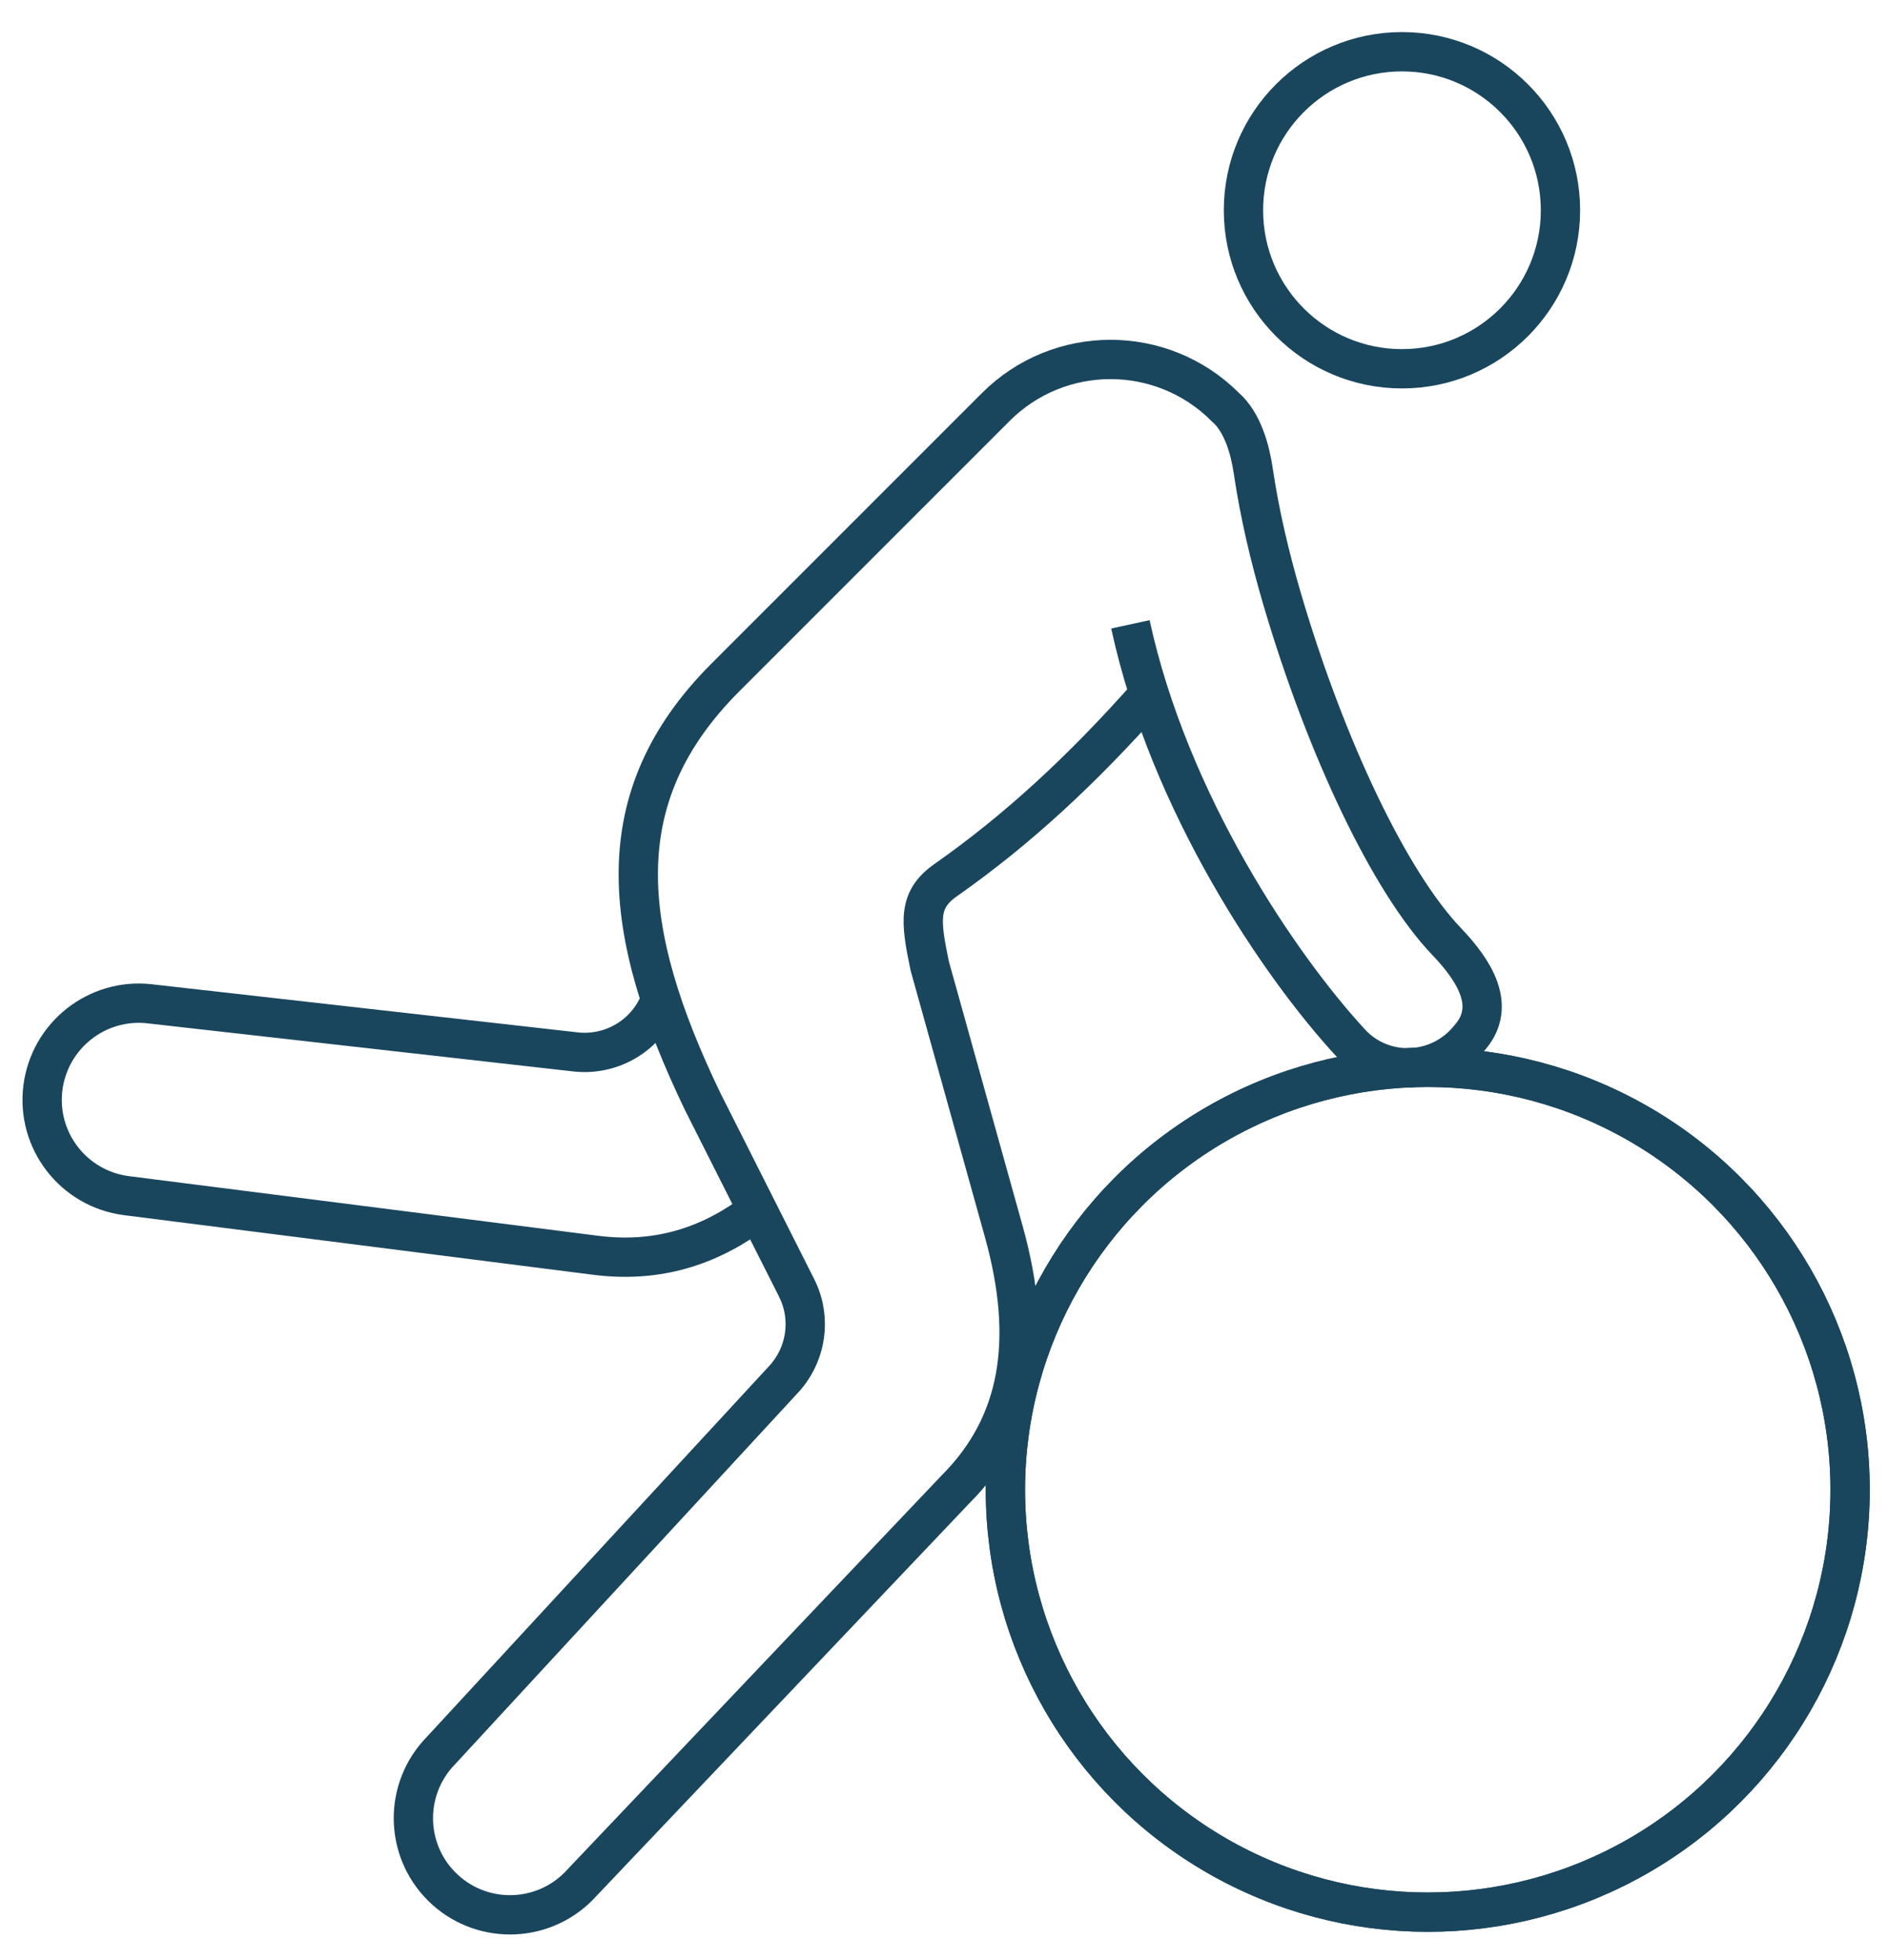
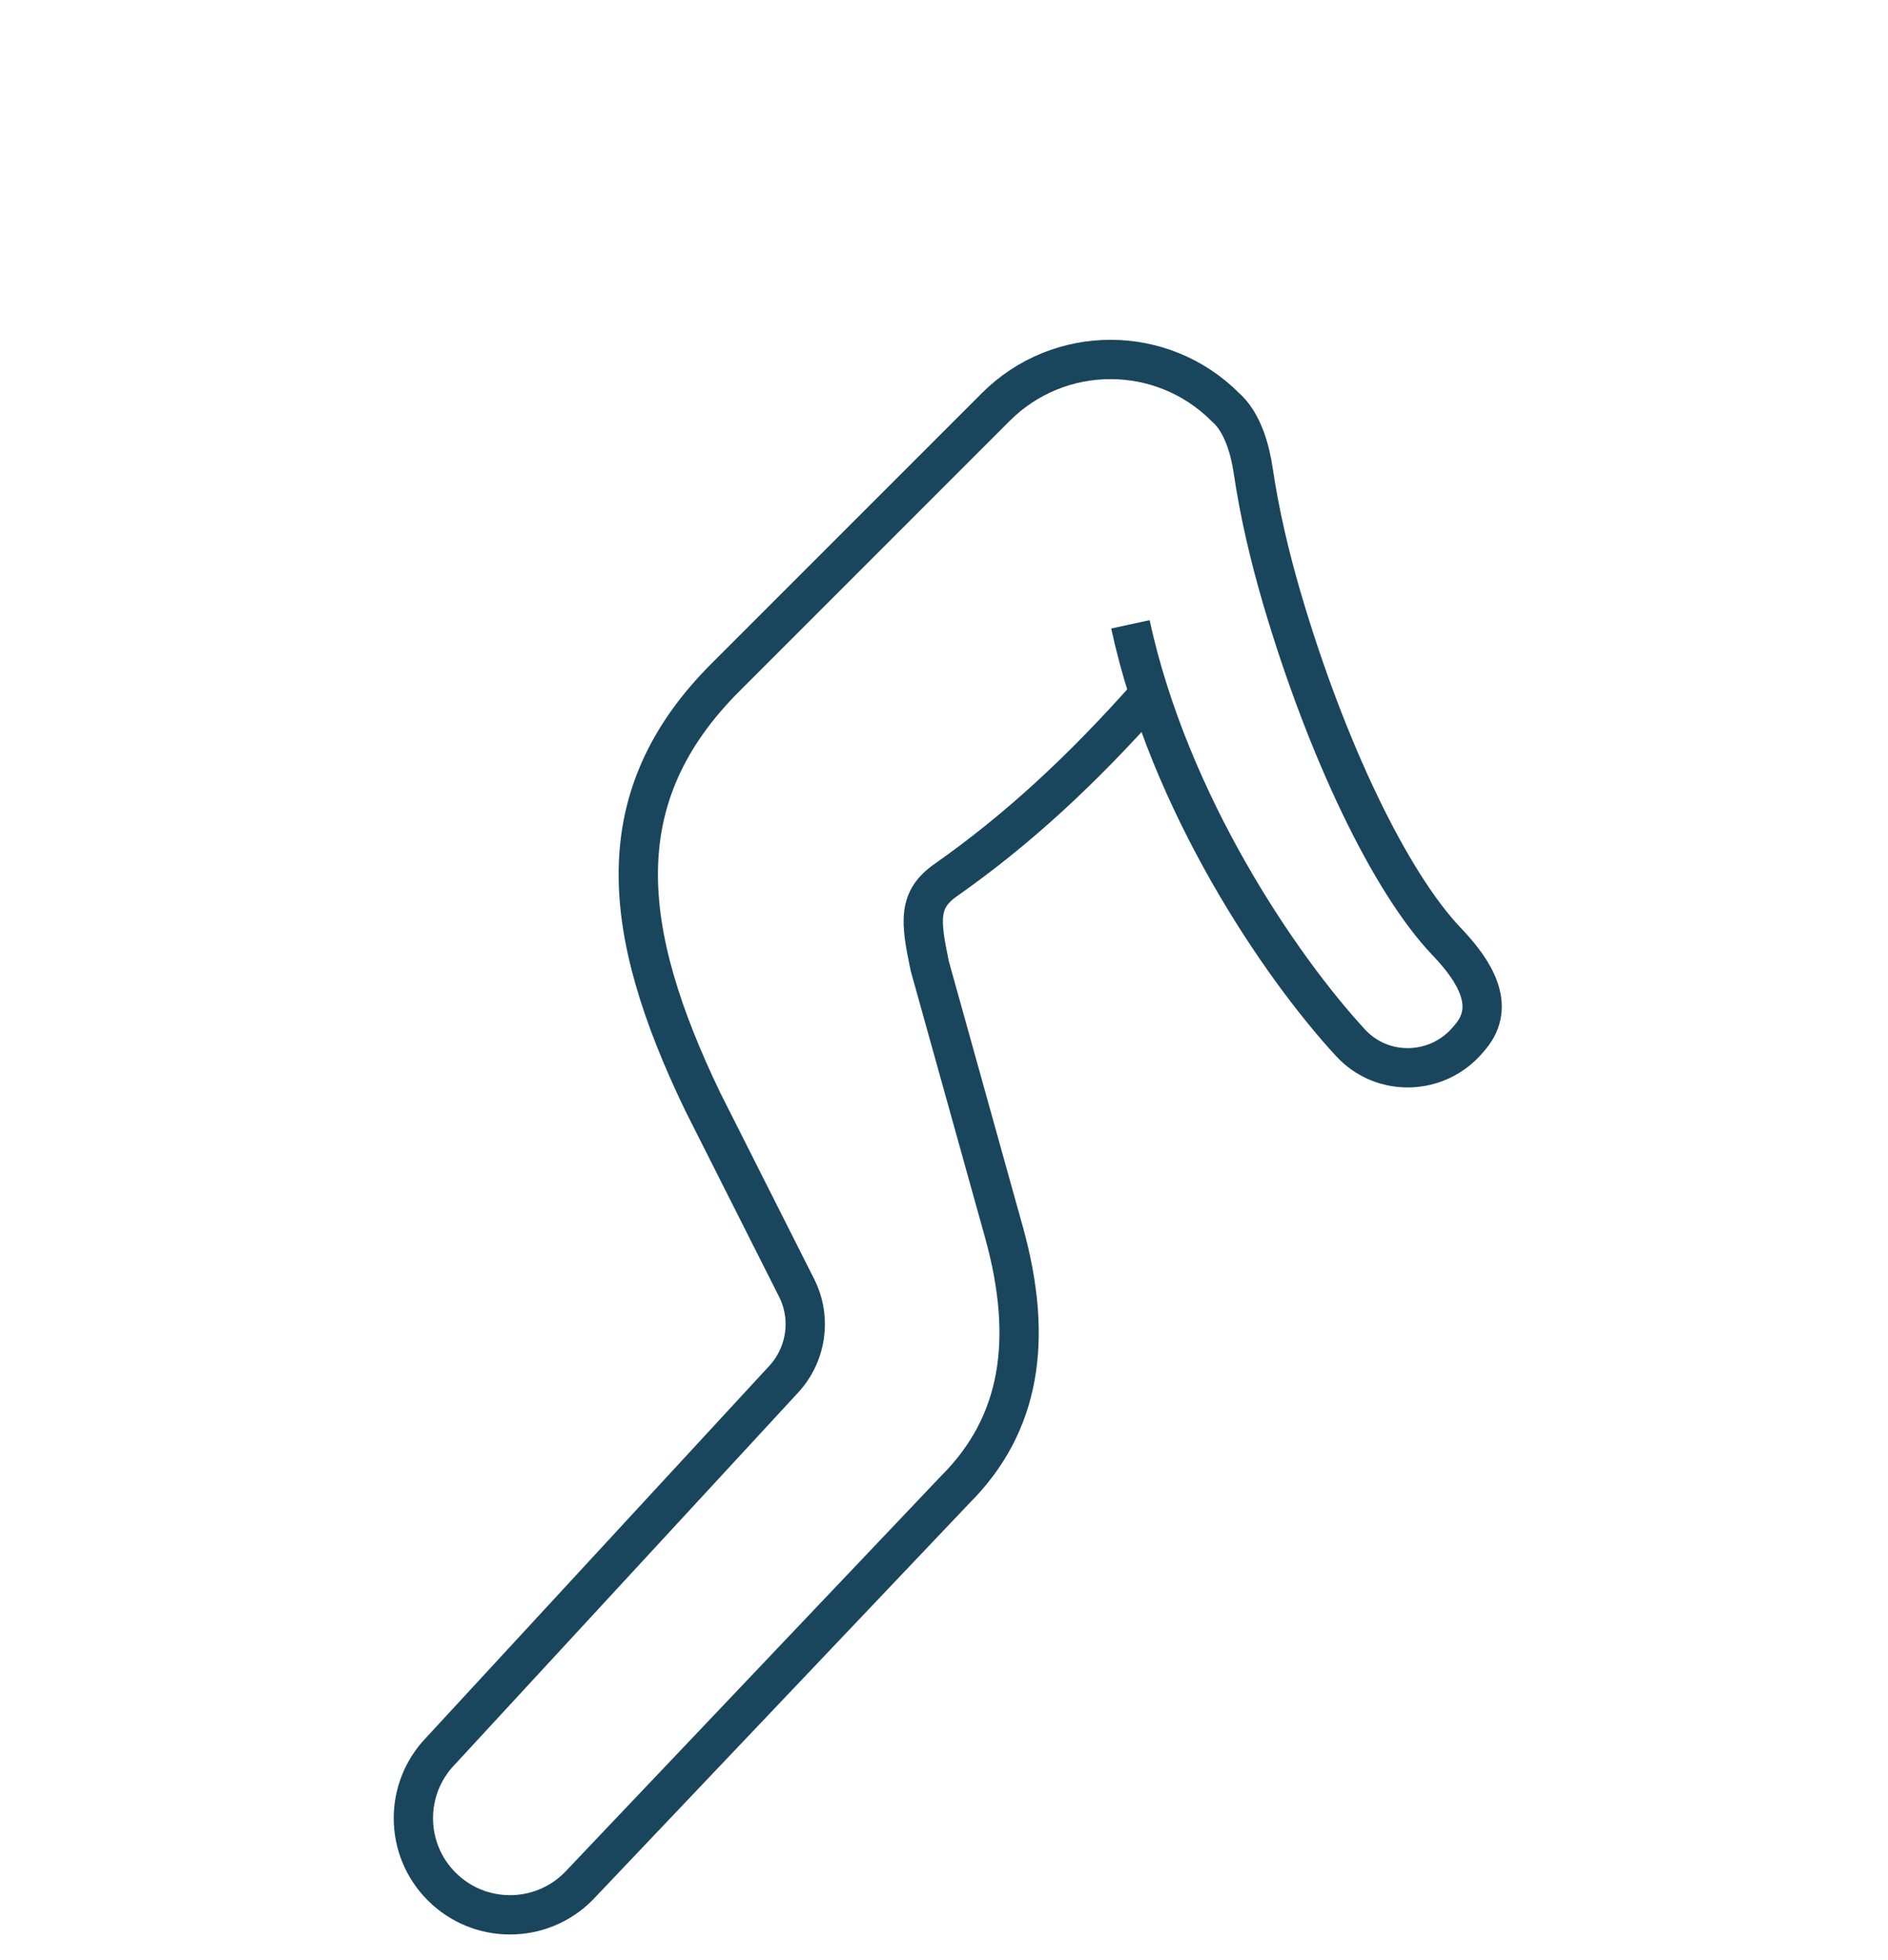
<svg xmlns="http://www.w3.org/2000/svg" id="Layer_1" version="1.1" viewBox="0 0 120.07 124.65">
  <defs>
    <style>
      .st0 {
        fill: none;
        stroke: #1a465d;
        stroke-miterlimit: 10;
        stroke-width: 2.5px;
      }
    </style>
  </defs>
-   <circle class="st0" cx="90.8" cy="94.73" r="26.86" />
-   <circle class="st0" cx="90.8" cy="94.73" r="26.86" />
  <g>
-     <circle class="st0" cx="89.16" cy="13.37" r="10.08" />
    <path class="st0" d="M71.89,39.7c2.47,11.39,9.5,21.73,14,26.61,2.04,2.21,5.55,2.09,7.48-.21l.16-.19c1.64-1.97.24-4.19-1.53-6.04-3.6-3.77-7.65-12.24-10.45-21.74-.79-2.69-1.44-5.43-1.85-8.2-.19-1.28-.65-3.07-1.78-4.05h0c-4.03-4.03-10.56-4.03-14.59,0l-17.2,17.2c-7.58,7.58-6.7,16.04-1.44,26.97l5.97,11.84c.99,1.96.62,4.32-.9,5.9l-21.73,23.54c-2.34,2.41-2.32,6.25.06,8.63h0c2.4,2.4,6.29,2.4,8.69,0l23.99-25.26c4.1-4.1,4.99-9.46,3.08-16.34l-4.72-16.93c-.61-2.9-.75-4.23,1.02-5.47,4.5-3.16,8.61-6.93,12.94-11.82" />
  </g>
-   <path class="st0" d="M41.83,63.99c-.94,1.98-3.04,3.14-5.22,2.9l-27.09-3.06c-3.34-.38-6.36,2-6.79,5.33h0c-.43,3.37,1.95,6.44,5.32,6.87l29.83,3.79c3.59.46,6.81-.38,9.76-2.47" />
</svg>